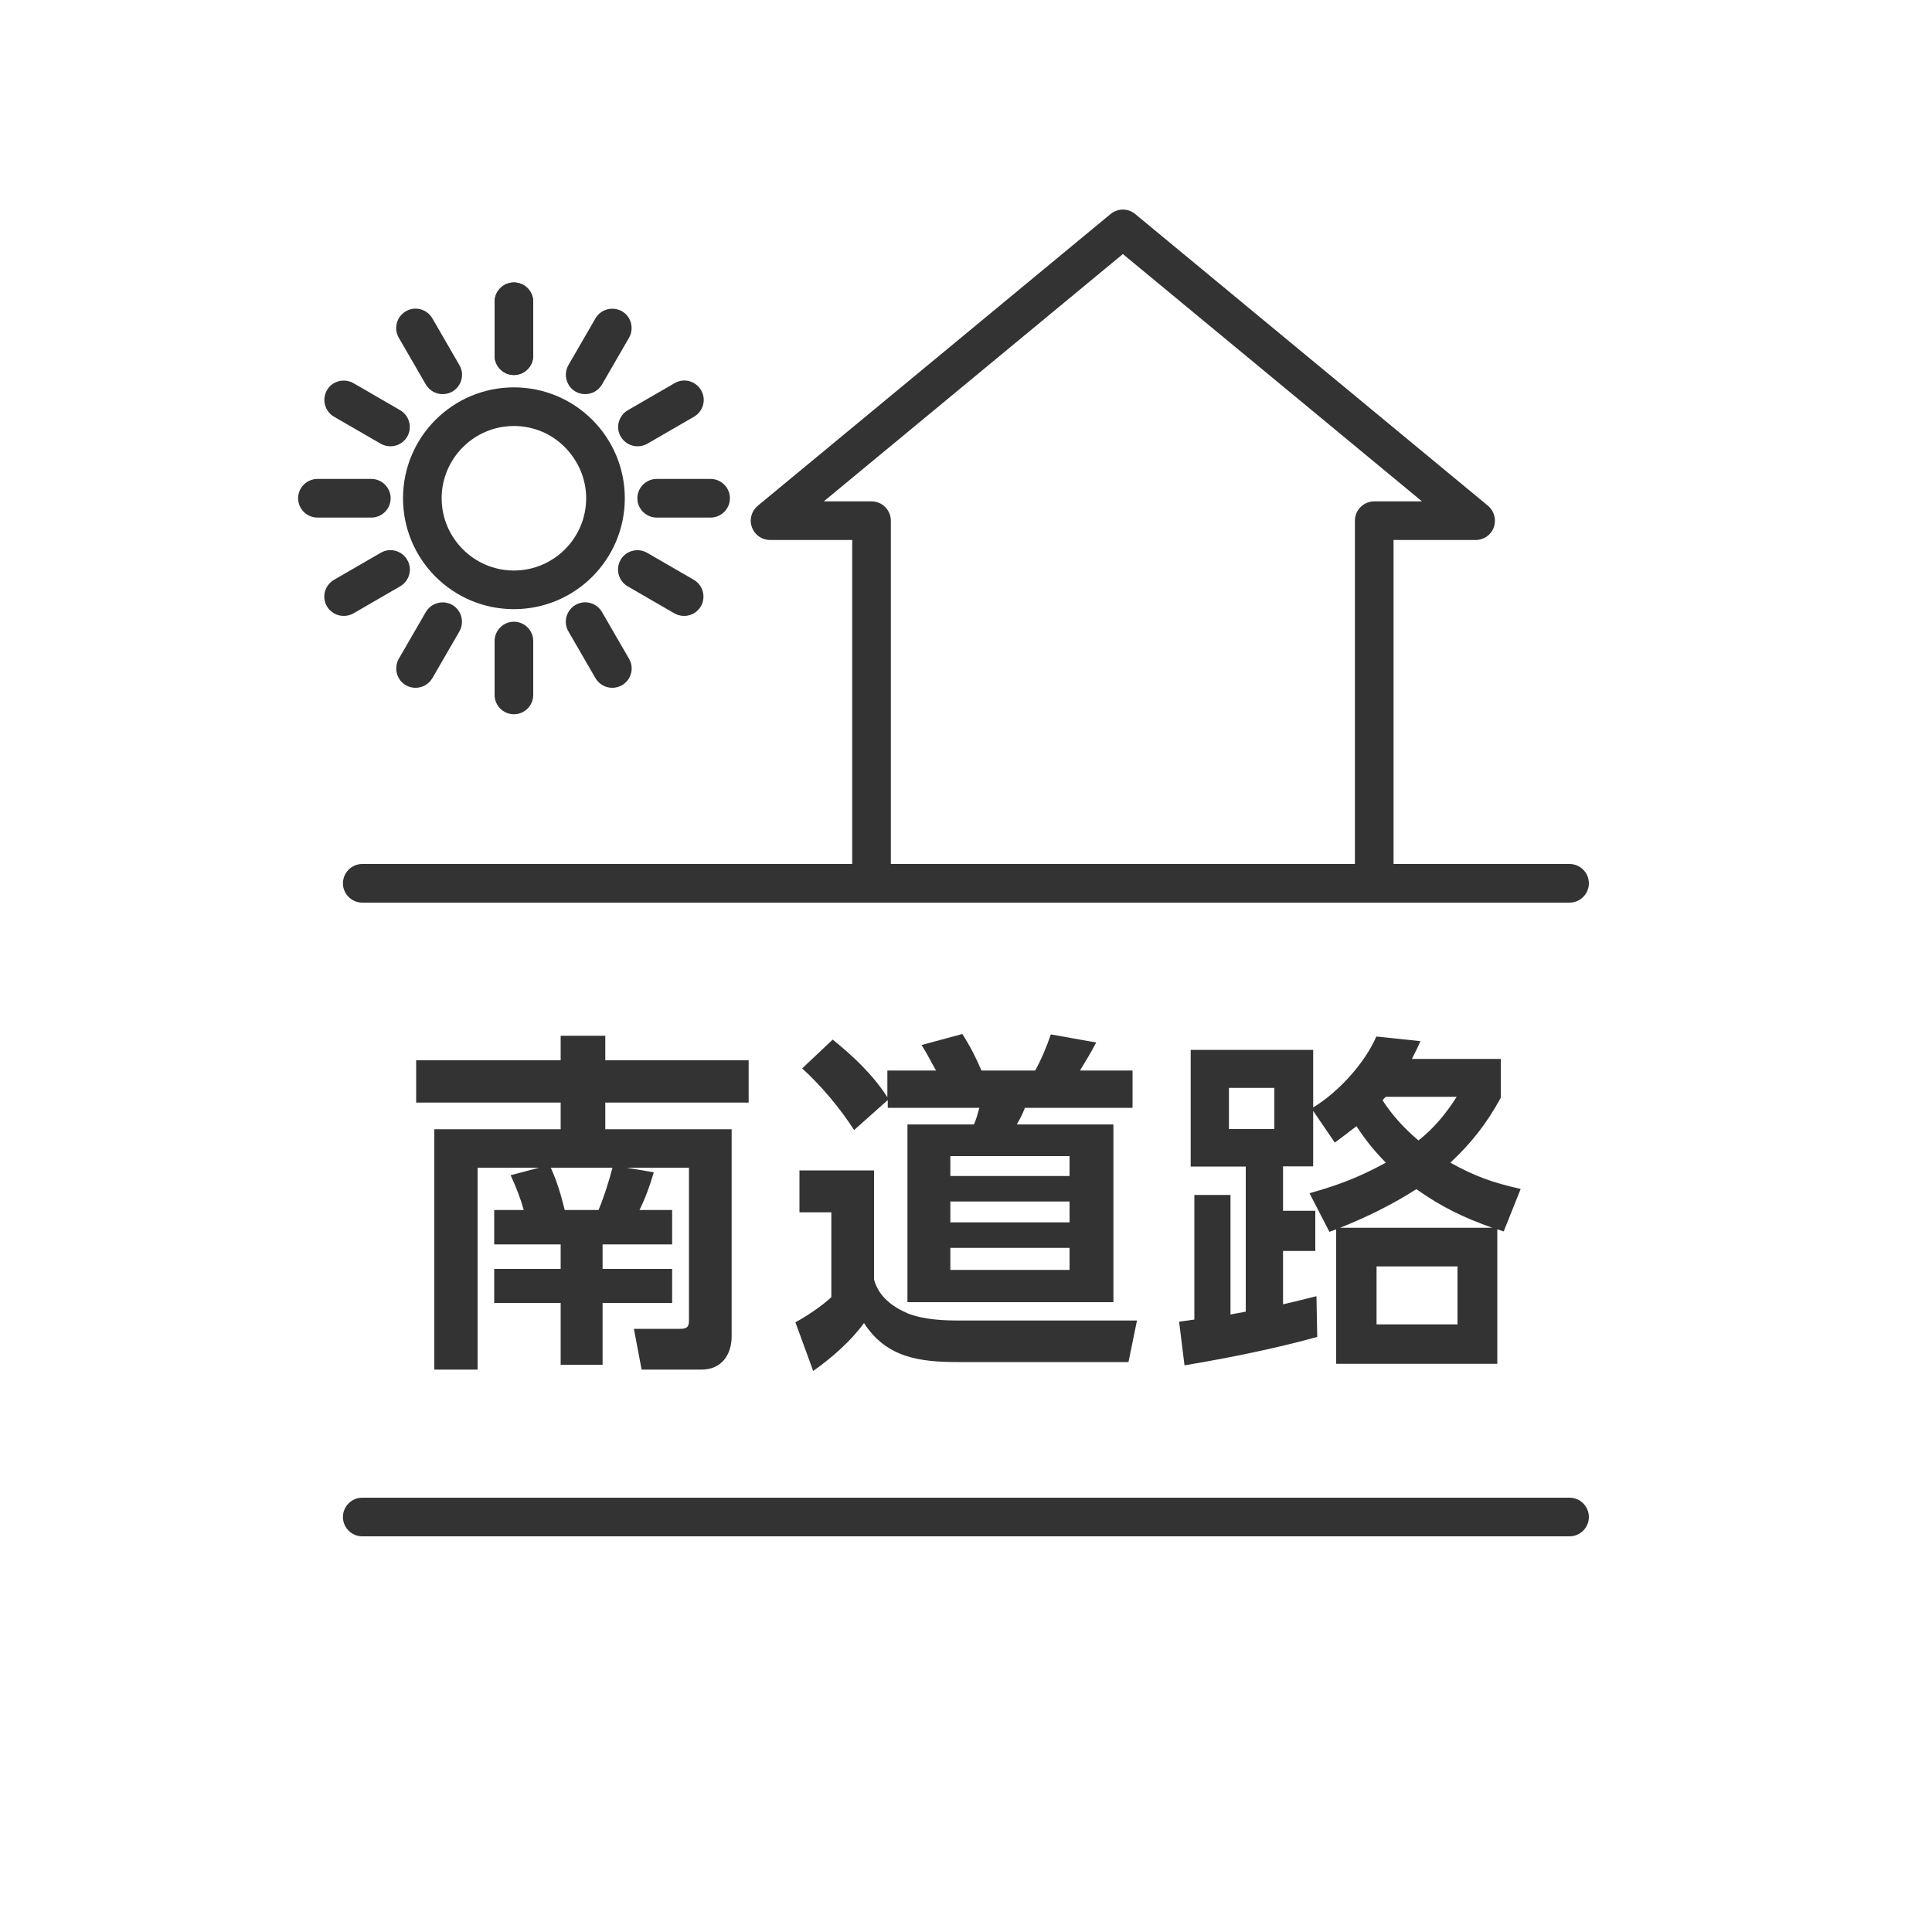
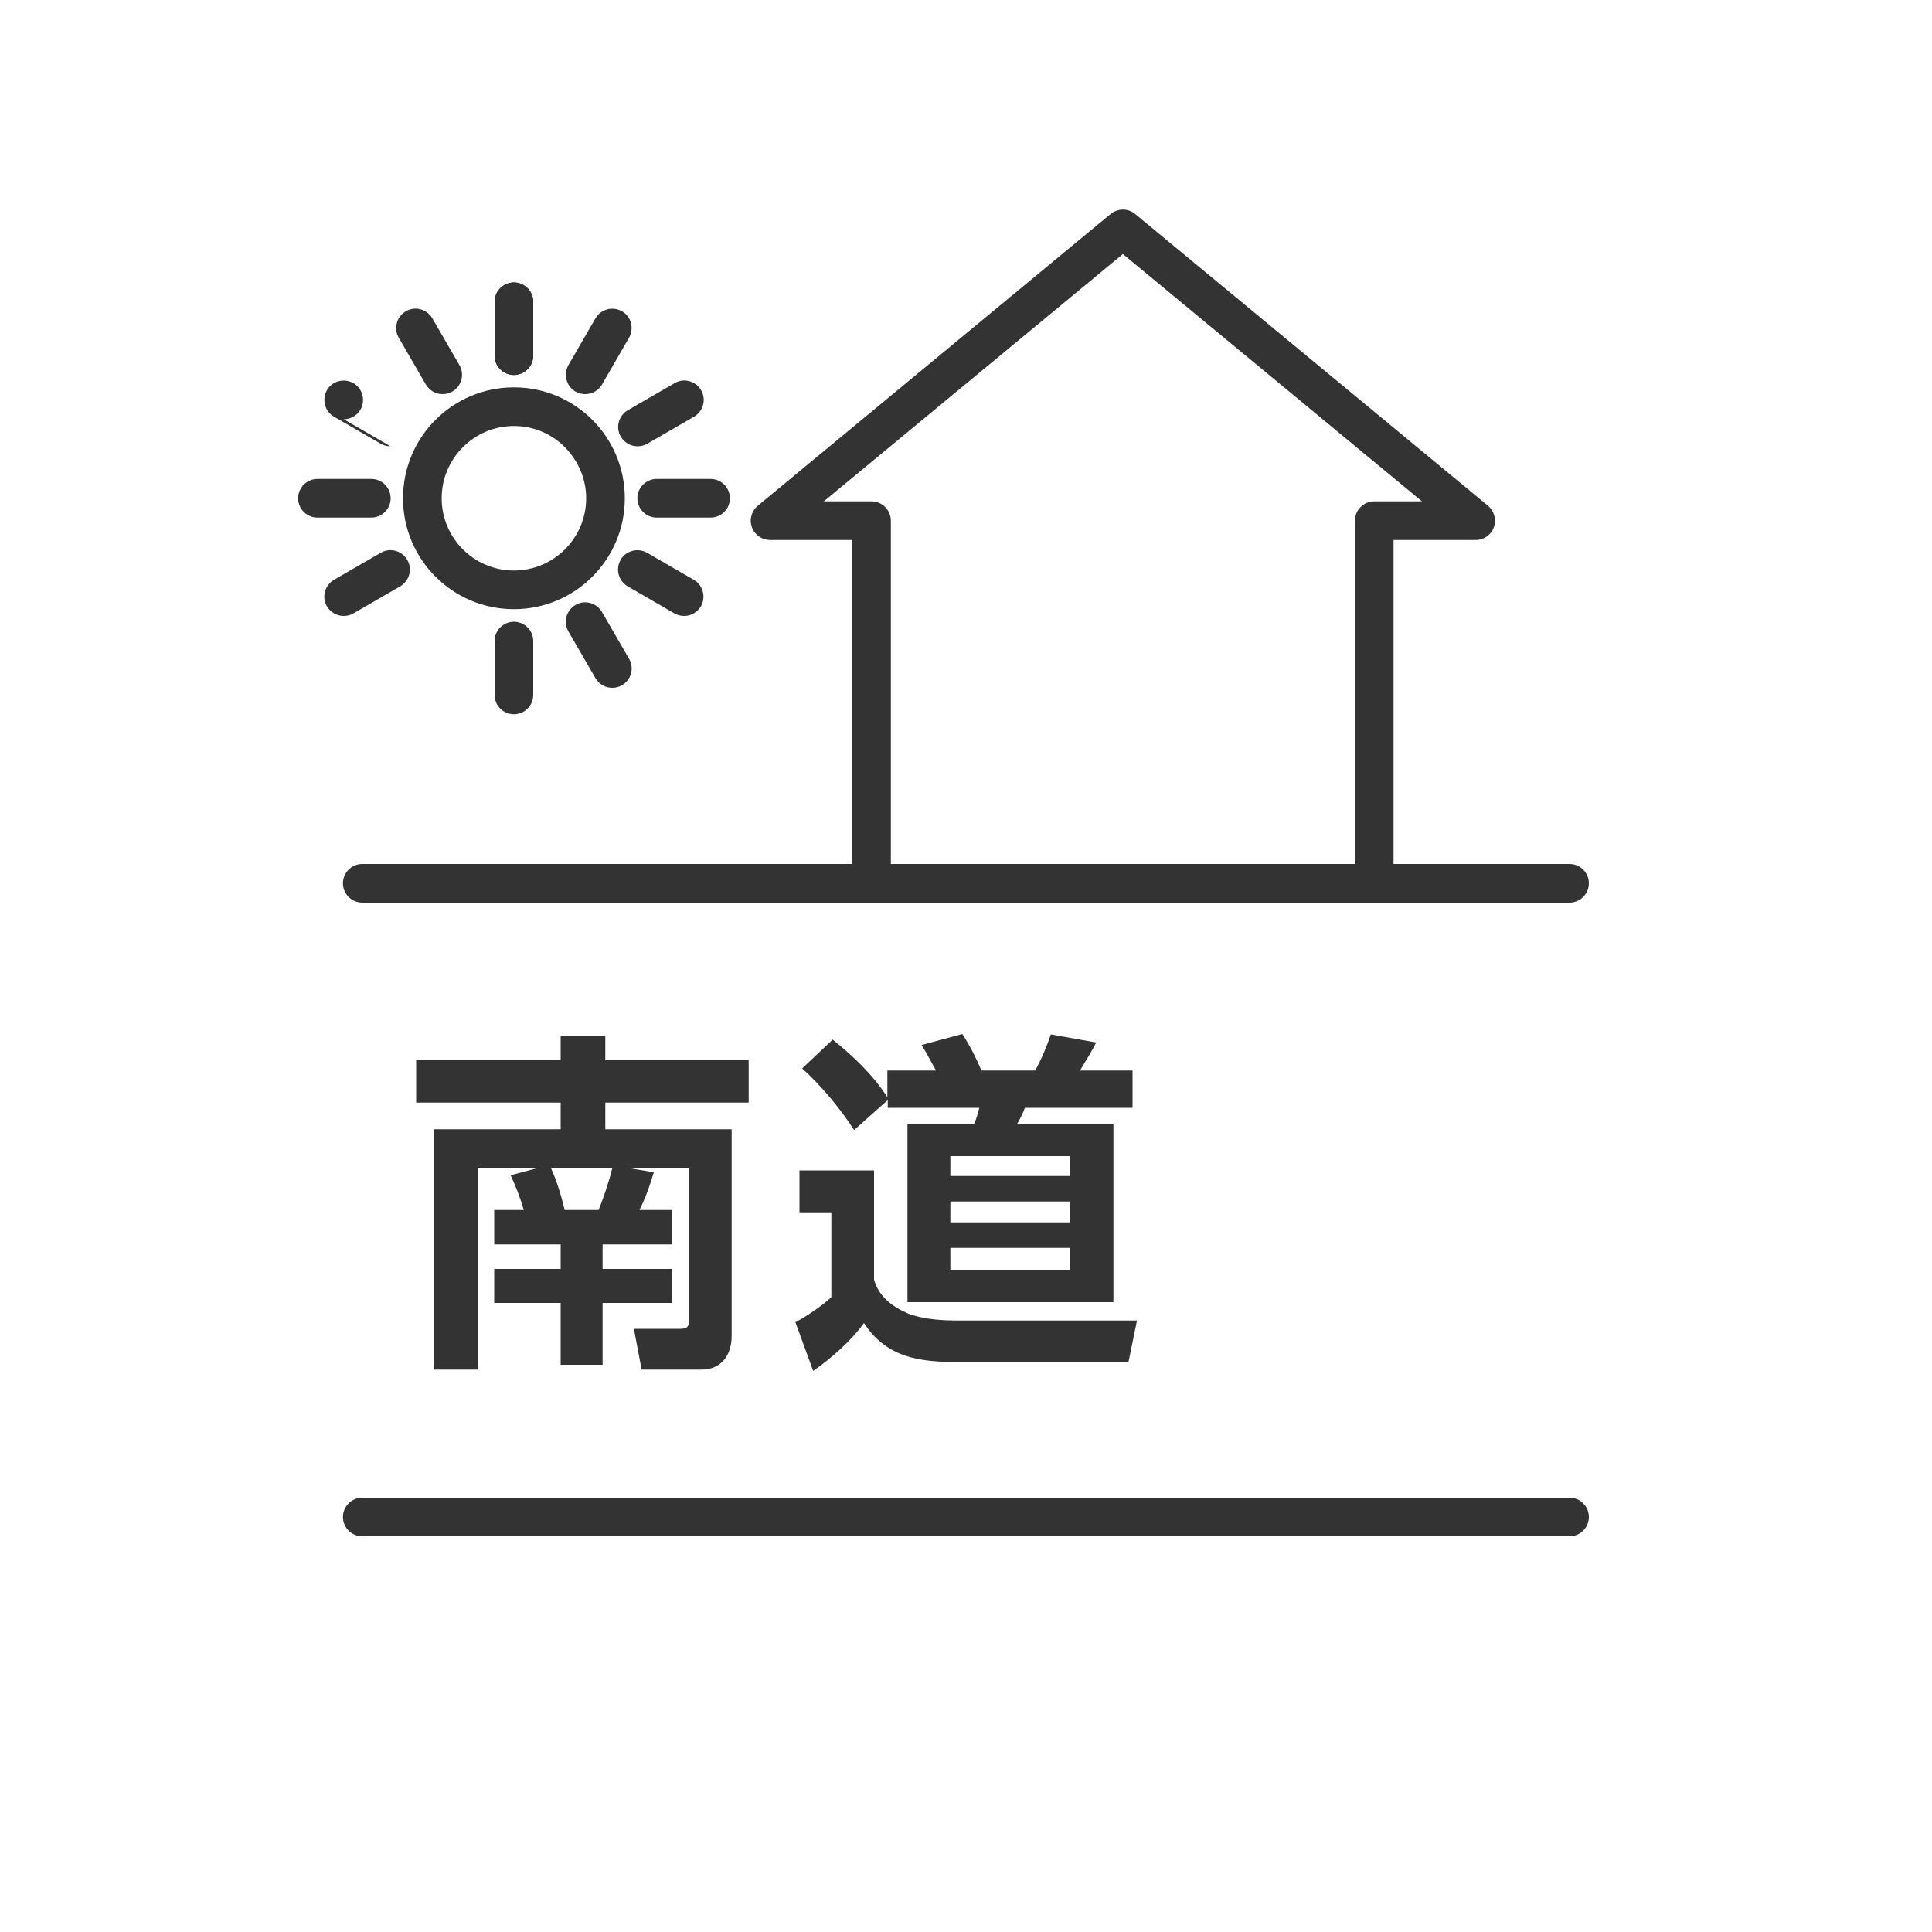
<svg xmlns="http://www.w3.org/2000/svg" id="_レイヤー_1" viewBox="0 0 100 100">
  <defs>
    <style>.cls-1{fill:#333;stroke-width:0px;}</style>
  </defs>
  <g id="_アイコン">
    <path class="cls-1" d="M26.6,22.05c1,0,1.94.39,2.64,1.1s1.1,1.65,1.1,2.64c0,2.06-1.68,3.74-3.74,3.74s-3.74-1.68-3.74-3.74,1.68-3.74,3.74-3.74M26.6,20.05c-3.17,0-5.74,2.57-5.74,5.74s2.57,5.74,5.74,5.74,5.74-2.57,5.74-5.74-2.57-5.74-5.74-5.74h0Z" />
    <path class="cls-1" d="M26.6,19.41c-.55,0-1-.45-1-1v-2.79c0-.55.45-1,1-1s1,.45,1,1v2.79c0,.55-.45,1-1,1Z" />
    <path class="cls-1" d="M26.6,19.41c-.55,0-1-.45-1-1v-2.79c0-.55.45-1,1-1s1,.45,1,1v2.79c0,.55-.45,1-1,1Z" />
    <path class="cls-1" d="M22.91,20.4c-.35,0-.68-.18-.87-.5l-1.4-2.42c-.28-.48-.11-1.09.37-1.37.48-.28,1.09-.11,1.37.37l1.4,2.42c.28.48.11,1.09-.37,1.37-.16.09-.33.13-.5.13Z" />
-     <path class="cls-1" d="M20.21,23.1c-.17,0-.34-.04-.5-.13l-2.42-1.4c-.48-.28-.64-.89-.37-1.37s.89-.64,1.37-.37l2.42,1.4c.48.28.64.89.37,1.37-.19.32-.52.5-.87.5Z" />
+     <path class="cls-1" d="M20.21,23.1c-.17,0-.34-.04-.5-.13l-2.42-1.4c-.48-.28-.64-.89-.37-1.37s.89-.64,1.37-.37c.48.28.64.89.37,1.37-.19.32-.52.5-.87.5Z" />
    <path class="cls-1" d="M19.22,26.79h-2.79c-.55,0-1-.45-1-1s.45-1,1-1h2.79c.55,0,1,.45,1,1s-.45,1-1,1Z" />
    <path class="cls-1" d="M17.79,31.88c-.35,0-.68-.18-.87-.5-.28-.48-.11-1.09.37-1.37l2.42-1.4c.48-.28,1.09-.11,1.37.37.28.48.11,1.09-.37,1.37l-2.42,1.4c-.16.09-.33.13-.5.13Z" />
-     <path class="cls-1" d="M21.51,35.6c-.17,0-.34-.04-.5-.13-.48-.28-.64-.89-.37-1.37l1.4-2.42c.28-.48.89-.64,1.37-.37.48.28.64.89.37,1.37l-1.4,2.42c-.19.32-.52.5-.87.5Z" />
    <path class="cls-1" d="M26.6,36.97c-.55,0-1-.45-1-1v-2.79c0-.55.45-1,1-1s1,.45,1,1v2.79c0,.55-.45,1-1,1Z" />
    <path class="cls-1" d="M31.69,35.6c-.35,0-.68-.18-.87-.5l-1.4-2.42c-.28-.48-.11-1.09.37-1.37.48-.28,1.09-.11,1.37.37l1.4,2.42c.28.48.11,1.09-.37,1.37-.16.09-.33.13-.5.13Z" />
    <path class="cls-1" d="M35.41,31.88c-.17,0-.34-.04-.5-.13l-2.42-1.4c-.48-.28-.64-.89-.37-1.37s.89-.64,1.37-.37l2.42,1.4c.48.28.64.89.37,1.37-.19.32-.52.5-.87.5Z" />
    <path class="cls-1" d="M36.78,26.79h-2.79c-.55,0-1-.45-1-1s.45-1,1-1h2.79c.55,0,1,.45,1,1s-.45,1-1,1Z" />
    <path class="cls-1" d="M33,23.1c-.35,0-.68-.18-.87-.5-.28-.48-.11-1.09.37-1.37l2.42-1.4c.48-.28,1.09-.11,1.37.37.28.48.11,1.09-.37,1.37l-2.42,1.4c-.16.09-.33.13-.5.13Z" />
    <path class="cls-1" d="M30.29,20.4c-.17,0-.34-.04-.5-.13-.48-.28-.64-.89-.37-1.37l1.4-2.42c.28-.48.89-.64,1.37-.37.48.27.64.89.37,1.37l-1.4,2.42c-.19.32-.52.5-.87.5Z" />
    <path class="cls-1" d="M33.84,60.68c-.22.73-.4,1.25-.74,1.95h1.69v1.78h-3.6v1.27h3.6v1.76h-3.6v3.2h-2.17v-3.2h-3.44v-1.76h3.44v-1.27h-3.44v-1.78h1.53c-.18-.64-.4-1.19-.68-1.8l1.47-.39h-3.18v10.45h-2.24v-12.44h6.54v-1.38h-7.48v-2.19h7.48v-1.27h2.31v1.27h7.42v2.19h-7.42v1.38h6.54v10.71c0,.97-.53,1.73-1.56,1.73h-3.1l-.4-2.11h2.39c.31,0,.46-.07.46-.4v-7.94h-3.23l1.42.24h0ZM28.51,60.44c.33.74.53,1.42.72,2.19h1.75c.26-.62.55-1.51.72-2.19h-3.19Z" />
    <path class="cls-1" d="M45.24,60.57v5.66c.24.88.94,1.4,1.74,1.75.86.33,1.82.37,2.72.37h9.15l-.44,2.15h-8.82c-1.98,0-3.71-.22-4.87-2.02-.68.94-1.69,1.82-2.63,2.48l-.92-2.52c.55-.29,1.4-.86,1.86-1.3v-4.39h-1.65v-2.17h3.86,0ZM44.2,58.48c-.7-1.1-1.71-2.3-2.68-3.18l1.58-1.49c1.07.86,2.08,1.82,2.83,2.98v-1.38h2.52c-.31-.53-.4-.77-.75-1.32l2.11-.57c.4.62.7,1.21.99,1.89h2.78c.29-.51.62-1.29.81-1.87l2.35.42c-.26.5-.55.97-.84,1.45h2.72v1.93h-5.57c-.11.29-.26.59-.42.86h5v9.2h-10.66v-9.2h3.44c.13-.28.2-.57.28-.86h-4.74v-.4l-1.73,1.54h-.02ZM49.19,59.84v1.03h6.17v-1.03h-6.17ZM49.19,62.19v1.08h6.17v-1.08h-6.17ZM49.19,64.59v1.14h6.17v-1.14h-6.17Z" />
-     <path class="cls-1" d="M77.68,54.78v2.04c-.72,1.32-1.51,2.33-2.61,3.36,1.3.72,2.19,1.03,3.64,1.36l-.88,2.2c-.11-.04-.22-.07-.33-.11v6.96h-8.34v-6.96c-.11.04-.24.09-.35.13l-1.03-2c1.51-.42,2.57-.83,3.95-1.58-.62-.64-1.03-1.14-1.52-1.89-.37.29-.74.57-1.12.85l-1.12-1.64v2.87h-1.56v2.3h1.67v2.08h-1.67v2.76c.59-.13,1.16-.28,1.73-.42l.04,2.11c-2.26.62-4.56,1.08-6.87,1.47l-.28-2.26c.28-.04.53-.07.79-.11v-6.45h1.87v6.19c.26-.06.53-.09.79-.15v-7.51h-2.85v-6.04h6.34v2.98c1.3-.79,2.65-2.26,3.27-3.67l2.28.24c-.13.31-.29.62-.44.92h4.61v-.03ZM63.61,56.31v2.13h2.35v-2.13h-2.35ZM77.24,63.55c-1.49-.53-2.63-1.08-3.93-2-1.23.79-2.57,1.45-3.95,2h7.88ZM71.25,65.55v3h4.19v-3h-4.19ZM71.56,56.95c.51.79,1.14,1.47,1.86,2.08.81-.64,1.43-1.4,1.98-2.26h-3.67c-.06.05-.11.11-.17.18Z" />
    <path class="cls-1" d="M81.25,44.72h-9.12v-16.77h4.25c.42,0,.8-.26.94-.66s.02-.84-.3-1.11l-18.26-15.1c-.37-.31-.9-.31-1.28,0l-18.26,15.1c-.32.27-.45.71-.3,1.11.14.4.52.66.94.66h4.25v16.77h-25.36c-.55,0-1,.45-1,1s.45,1,1,1h62.49c.55,0,1-.45,1-1s-.45-1-1-1h.01ZM46.11,44.72v-17.77c0-.55-.45-1-1-1h-2.47l15.48-12.8,15.48,12.8h-2.47c-.55,0-1,.45-1,1v17.77h-24.02Z" />
    <path class="cls-1" d="M81.25,79.52H18.75c-.55,0-1-.45-1-1s.45-1,1-1h62.49c.55,0,1,.45,1,1s-.45,1-1,1h0Z" />
  </g>
</svg>